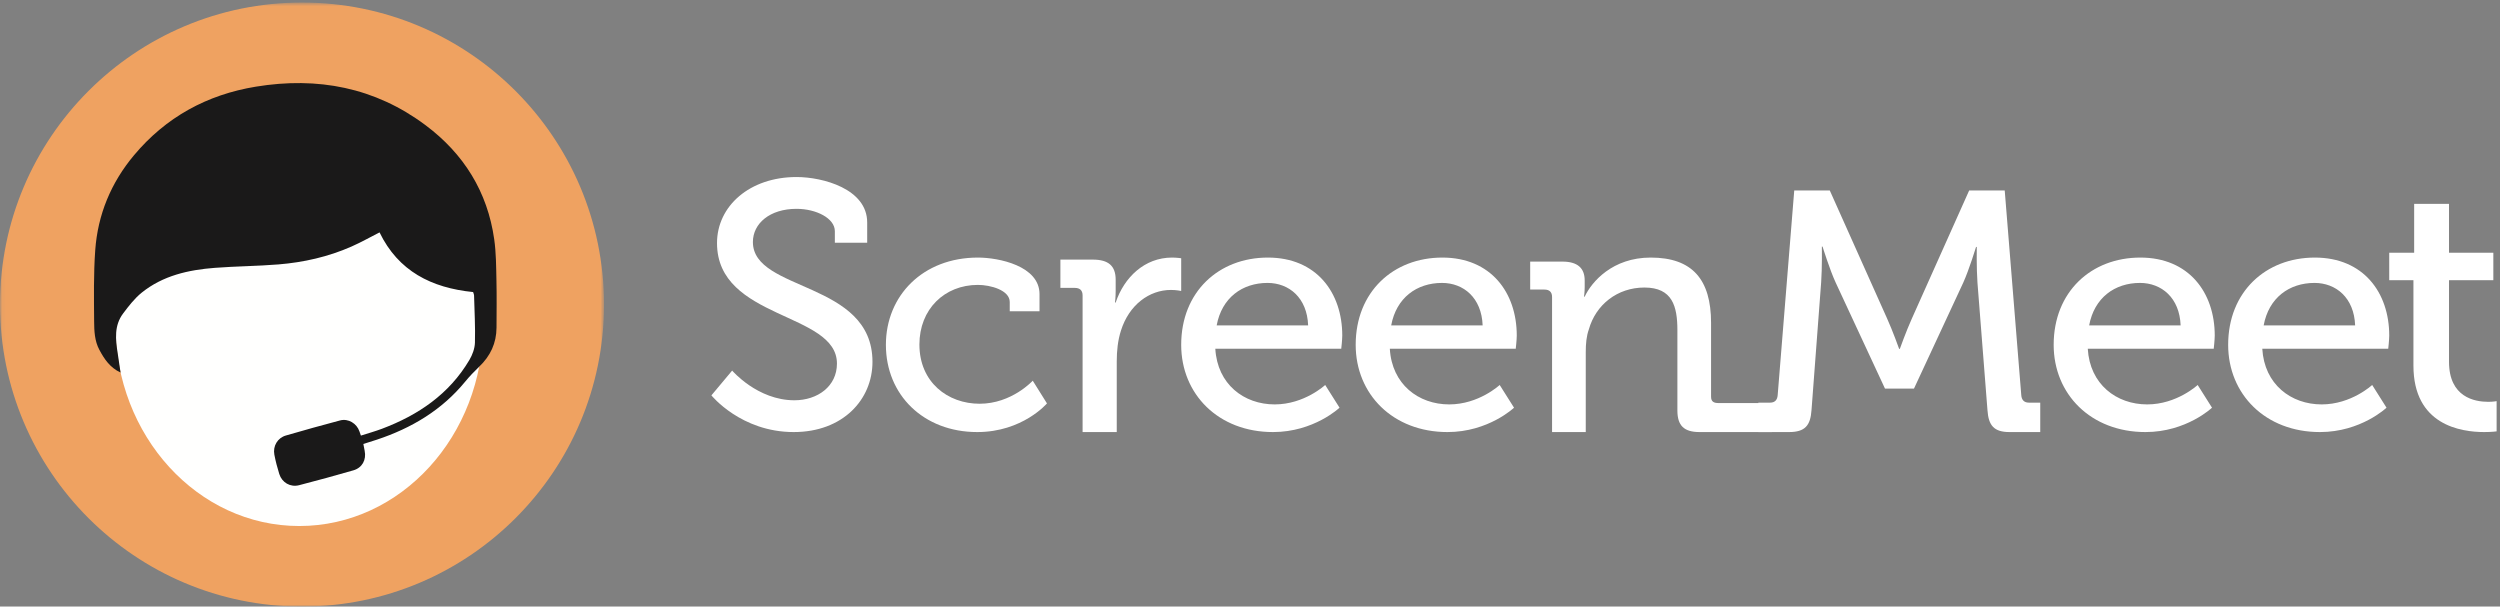
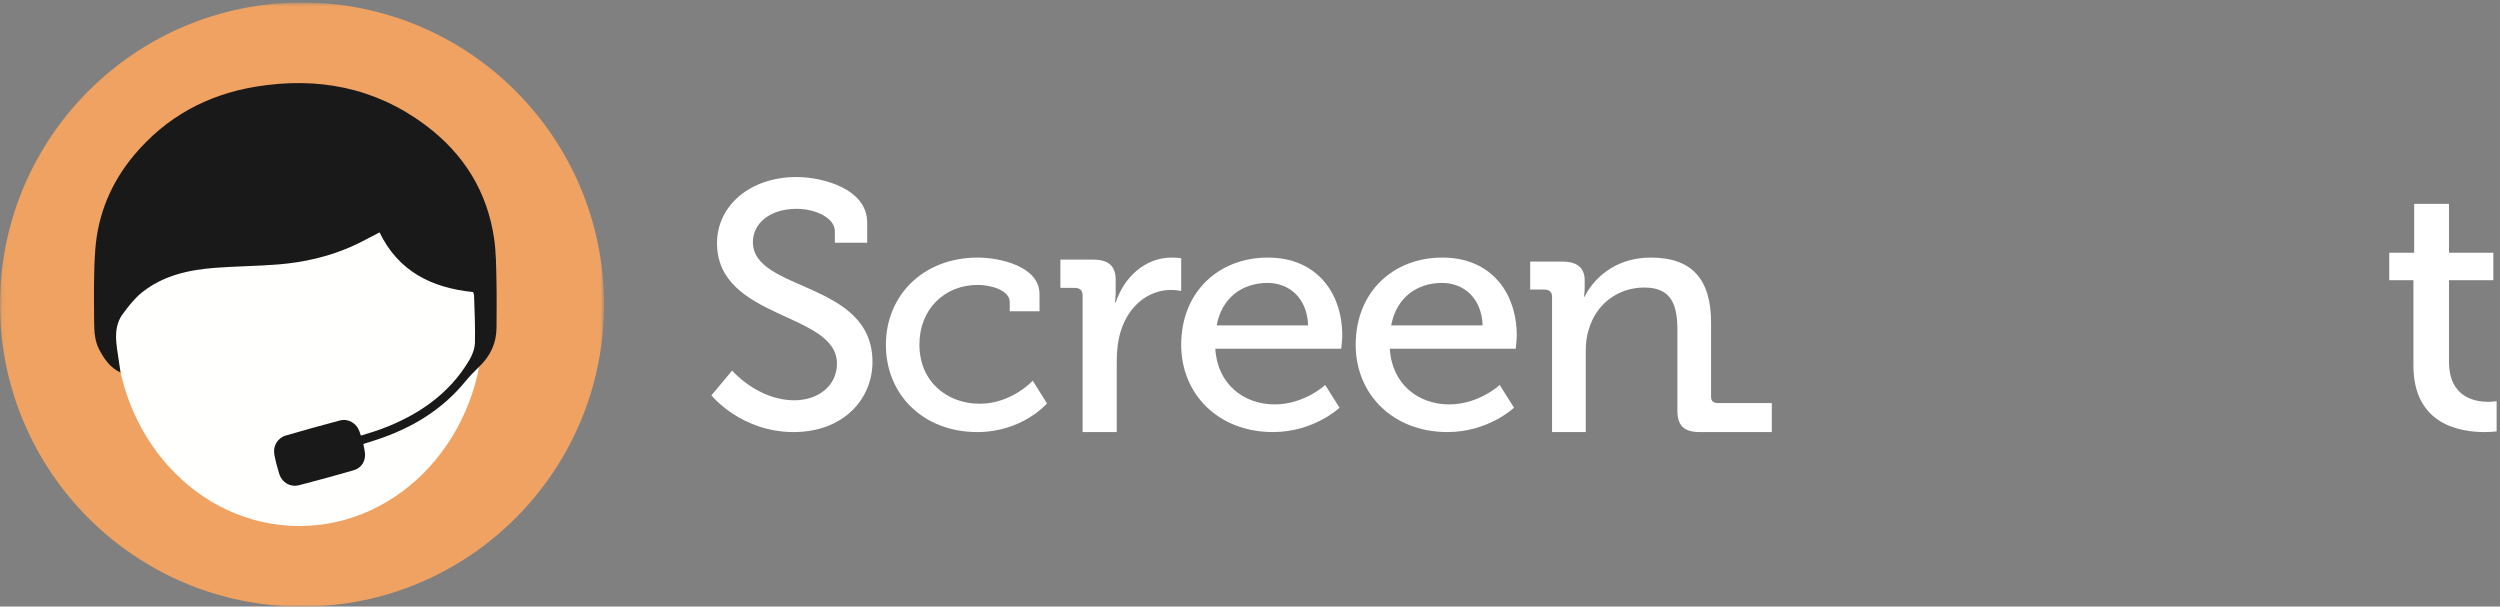
<svg xmlns="http://www.w3.org/2000/svg" xmlns:xlink="http://www.w3.org/1999/xlink" width="610px" height="148px" viewBox="0 0 610 148" version="1.1">
  <rect x="0" y="0" width="610" height="148" fill="#808080" stroke="none" />
  <title>Screen Meet Logo_Black-2021</title>
  <desc>Created with Sketch.</desc>
  <defs>
    <polygon id="path-1" points="0.06 0.619 147.381 0.619 147.381 148 0.06 148" />
  </defs>
  <g id="Page-1" stroke="none" stroke-width="1" fill="none" fill-rule="evenodd">
    <g id="Screen-Meet-Logo_Black-2021">
      <g id="Group-3">
        <mask id="mask-2" fill="white">
          <use xlink:href="#path-1" />
        </mask>
        <g id="Clip-2" />
        <path d="M147.381,74.31 C147.381,115.01 114.387,148 73.687,148 C32.994,148 0,115.01 0,74.31 C0,33.609 32.994,0.619 73.687,0.619 C114.387,0.619 147.381,33.609 147.381,74.31" id="Fill-1" fill="#EFA261" mask="url(#mask-2)" />
      </g>
      <path d="M117.905,79.225 C117.905,106.354 97.813,128.349 73.028,128.349 C48.24,128.349 28.152,106.354 28.152,79.225 C28.152,52.09 48.24,30.095 73.028,30.095 C97.813,30.095 117.905,52.09 117.905,79.225" id="Fill-4" fill="#FFFFFE" />
      <path d="M92.609,56.702 C90.364,57.843 88.111,59.124 85.749,60.164 C80.085,62.662 74.098,64.016 67.948,64.518 C62.779,64.937 57.578,64.958 52.403,65.355 C45.974,65.85 39.755,67.247 34.594,71.392 C32.837,72.807 31.399,74.677 30.034,76.497 C27.828,79.439 28.183,82.822 28.716,86.187 C28.955,87.692 29.143,89.201 29.411,90.905 C26.8,89.66 25.456,87.613 24.253,85.375 C23.077,83.19 22.986,80.771 22.968,78.418 C22.928,72.627 22.823,66.818 23.236,61.056 C23.855,52.373 27.082,44.589 32.685,37.895 C40.465,28.592 50.501,23.101 62.435,21.144 C77.477,18.678 91.479,21.313 103.823,30.541 C113.145,37.509 118.948,46.781 120.588,58.388 C121.056,61.687 121.056,65.06 121.132,68.403 C121.219,72.248 121.164,76.096 121.15,79.941 C121.132,83.728 119.654,86.862 116.923,89.473 C115.717,90.624 114.558,91.837 113.5,93.126 C107.788,100.091 100.392,104.474 91.947,107.282 C90.907,107.625 89.857,107.946 88.658,108.329 C88.766,108.892 88.868,109.437 88.976,109.982 C89.433,112.178 88.39,114.135 86.235,114.759 C81.83,116.03 77.412,117.25 72.968,118.391 C70.831,118.939 68.799,117.741 68.143,115.654 C67.658,114.102 67.242,112.52 66.941,110.925 C66.55,108.831 67.727,106.852 69.744,106.267 C74.138,104.989 78.553,103.755 82.979,102.585 C84.981,102.055 87.057,103.318 87.709,105.282 C87.807,105.57 87.908,105.852 88.06,106.286 C89.806,105.725 91.516,105.253 93.174,104.629 C102.07,101.278 109.607,96.166 114.536,87.826 C115.268,86.58 115.84,85.046 115.884,83.627 C115.992,79.797 115.775,75.963 115.673,72.129 C115.666,71.836 115.518,71.547 115.442,71.262 C105.293,70.247 97.191,66.168 92.609,56.702" id="Fill-5" fill="#1A1919" />
      <path d="M178.644,90.42 C178.644,90.42 184.822,97.668 193.829,97.668 C199.496,97.668 204.215,94.257 204.215,88.714 C204.215,76.1 174.952,78.062 174.952,59.306 C174.952,50.271 182.932,43.196 194.349,43.196 C200.781,43.196 211.594,46.092 211.594,54.277 L211.594,59.221 L203.703,59.221 L203.703,56.41 C203.703,53.252 199.149,50.955 194.349,50.955 C187.825,50.955 183.706,54.535 183.706,59.052 C183.706,71.24 212.884,68.513 212.884,88.288 C212.884,97.495 205.674,105.423 193.66,105.423 C180.788,105.423 173.582,96.47 173.582,96.47 L178.644,90.42" id="Fill-6" fill="#FFFFFF" />
      <path d="M238.617,62.847 C243.654,62.847 253.642,64.855 253.642,71.763 L253.642,75.943 L246.376,75.943 L246.376,73.688 C246.376,70.799 241.669,69.515 238.617,69.515 C230.443,69.515 224.336,75.458 224.336,84.056 C224.336,93.293 231.269,98.513 239.028,98.513 C246.872,98.513 251.99,92.888 251.99,92.888 L255.46,98.434 C255.46,98.434 249.516,105.423 238.45,105.423 C225.325,105.423 216.159,96.345 216.159,84.135 C216.159,72.164 225.158,62.847 238.617,62.847" id="Fill-7" fill="#FFFFFF" />
      <path d="M264.152,72.076 C264.152,70.829 263.462,70.247 262.259,70.247 L258.735,70.247 L258.735,63.345 L266.646,63.345 C270.42,63.345 272.224,64.84 272.224,68.25 L272.224,70.911 C272.224,72.575 272.058,73.819 272.058,73.819 L272.224,73.819 C274.291,67.669 279.279,62.847 285.979,62.847 C287.098,62.847 288.212,63.012 288.212,63.012 L288.212,70.997 C288.212,70.997 287.098,70.746 285.721,70.746 C280.393,70.746 275.493,74.403 273.52,80.643 C272.745,83.052 272.486,85.63 272.486,88.208 L272.486,105.423 L264.152,105.423 L264.152,72.076" id="Fill-8" fill="#FFFFFF" />
      <path d="M319.184,79.393 C318.937,72.649 314.523,69.033 309.278,69.033 C303.115,69.033 298.118,72.649 296.87,79.393 L319.184,79.393 Z M309.36,62.847 C321.186,62.847 327.513,71.361 327.513,81.887 C327.513,82.926 327.264,85.098 327.264,85.098 L296.537,85.098 C297.038,93.774 303.534,98.676 311.026,98.676 C318.269,98.676 323.347,93.934 323.347,93.934 L326.848,99.479 C326.848,99.479 320.603,105.423 310.612,105.423 C297.288,105.423 288.212,96.185 288.212,84.135 C288.212,71.201 297.37,62.847 309.36,62.847 L309.36,62.847 Z" id="Fill-9" fill="#FFFFFF" />
      <path d="M361.765,79.393 C361.512,72.649 357.097,69.033 351.857,69.033 C345.697,69.033 340.696,72.649 339.451,79.393 L361.765,79.393 Z M351.939,62.847 C363.762,62.847 370.09,71.361 370.09,81.887 C370.09,82.926 369.841,85.098 369.841,85.098 L339.117,85.098 C339.615,93.774 346.11,98.676 353.606,98.676 C360.847,98.676 365.924,93.934 365.924,93.934 L369.425,99.479 C369.425,99.479 363.179,105.423 353.187,105.423 C339.864,105.423 330.788,96.185 330.788,84.135 C330.788,71.201 339.952,62.847 351.939,62.847 L351.939,62.847 Z" id="Fill-10" fill="#FFFFFF" />
      <path d="M378.703,72.462 C378.703,71.228 378.022,70.654 376.836,70.654 L373.365,70.654 L373.365,63.831 L381.242,63.831 C384.887,63.831 386.665,65.392 386.665,68.432 L386.665,69.995 C386.665,71.31 386.498,72.38 386.498,72.38 L386.665,72.38 C388.359,68.766 393.445,62.847 402.763,62.847 C412.925,62.847 417.5,68.187 417.5,78.792 L417.5,96.793 C417.5,98.026 418.179,98.349 419.368,98.349 L432.318,98.349 L432.318,105.423 L414.703,105.423 C410.898,105.423 409.284,103.86 409.284,100.16 L409.284,80.6 C409.284,74.762 408.098,70.158 401.233,70.158 C394.63,70.158 389.377,74.351 387.684,80.355 C387.091,81.996 386.924,83.889 386.924,85.94 L386.924,105.423 L378.703,105.423 L378.703,72.462" id="Fill-11" fill="#FFFFFF" />
-       <path d="M429.042,98.244 L431.905,98.244 C433.08,98.244 433.673,97.574 433.755,96.404 L437.796,46.471 L446.466,46.471 L460.445,77.702 C461.875,80.875 463.389,85.13 463.389,85.13 L463.559,85.13 C463.559,85.13 465.076,80.875 466.506,77.702 L480.478,46.471 L489.151,46.471 L493.189,96.404 C493.274,97.574 493.87,98.244 495.049,98.244 L497.82,98.244 L497.82,105.423 L490.329,105.423 C486.54,105.423 485.195,103.839 484.942,100.08 L482.499,68.932 C482.25,65.428 482.332,60.247 482.332,60.247 L482.161,60.247 C482.161,60.247 480.478,65.759 479.05,68.932 L467.011,94.819 L459.937,94.819 L447.897,68.932 C446.466,65.842 444.701,60.164 444.701,60.164 L444.534,60.164 C444.534,60.164 444.618,65.428 444.36,68.932 L442.008,100.08 C441.753,103.839 440.41,105.423 436.535,105.423 L429.042,105.423 L429.042,98.244" id="Fill-12" fill="#FFFFFF" />
-       <path d="M532.072,79.393 C531.823,72.649 527.405,69.033 522.16,69.033 C515.997,69.033 511.002,72.649 509.754,79.393 L532.072,79.393 Z M522.245,62.847 C534.069,62.847 540.397,71.361 540.397,81.887 C540.397,82.926 540.148,85.098 540.148,85.098 L509.417,85.098 C509.921,93.774 516.409,98.676 523.913,98.676 C531.151,98.676 536.231,93.934 536.231,93.934 L539.732,99.479 C539.732,99.479 533.49,105.423 523.493,105.423 C510.167,105.423 501.095,96.185 501.095,84.135 C501.095,71.201 510.252,62.847 522.245,62.847 L522.245,62.847 Z" id="Fill-13" fill="#FFFFFF" />
-       <path d="M574.652,79.393 C574.403,72.649 569.985,69.033 564.741,69.033 C558.576,69.033 553.579,72.649 552.334,79.393 L574.652,79.393 Z M564.823,62.847 C576.653,62.847 582.973,71.361 582.973,81.887 C582.973,82.926 582.728,85.098 582.728,85.098 L551.997,85.098 C552.501,93.774 558.992,98.676 566.49,98.676 C573.731,98.676 578.811,93.934 578.811,93.934 L582.312,99.479 C582.312,99.479 576.07,105.423 566.074,105.423 C552.75,105.423 543.672,96.185 543.672,84.135 C543.672,71.201 552.832,62.847 564.823,62.847 L564.823,62.847 Z" id="Fill-14" fill="#FFFFFF" />
      <path d="M588.878,68.361 L582.973,68.361 L582.973,61.669 L589.055,61.669 L589.055,49.746 L597.558,49.746 L597.558,61.669 L608.375,61.669 L608.375,68.361 L597.558,68.361 L597.558,88.267 C597.558,96.93 603.813,98.044 607.121,98.044 C608.375,98.044 609.174,97.877 609.174,97.877 L609.174,105.253 C609.174,105.253 608.015,105.423 606.142,105.423 C600.416,105.423 588.878,103.707 588.878,89.209 L588.878,68.361" id="Fill-15" fill="#FFFFFF" />
    </g>
  </g>
</svg>